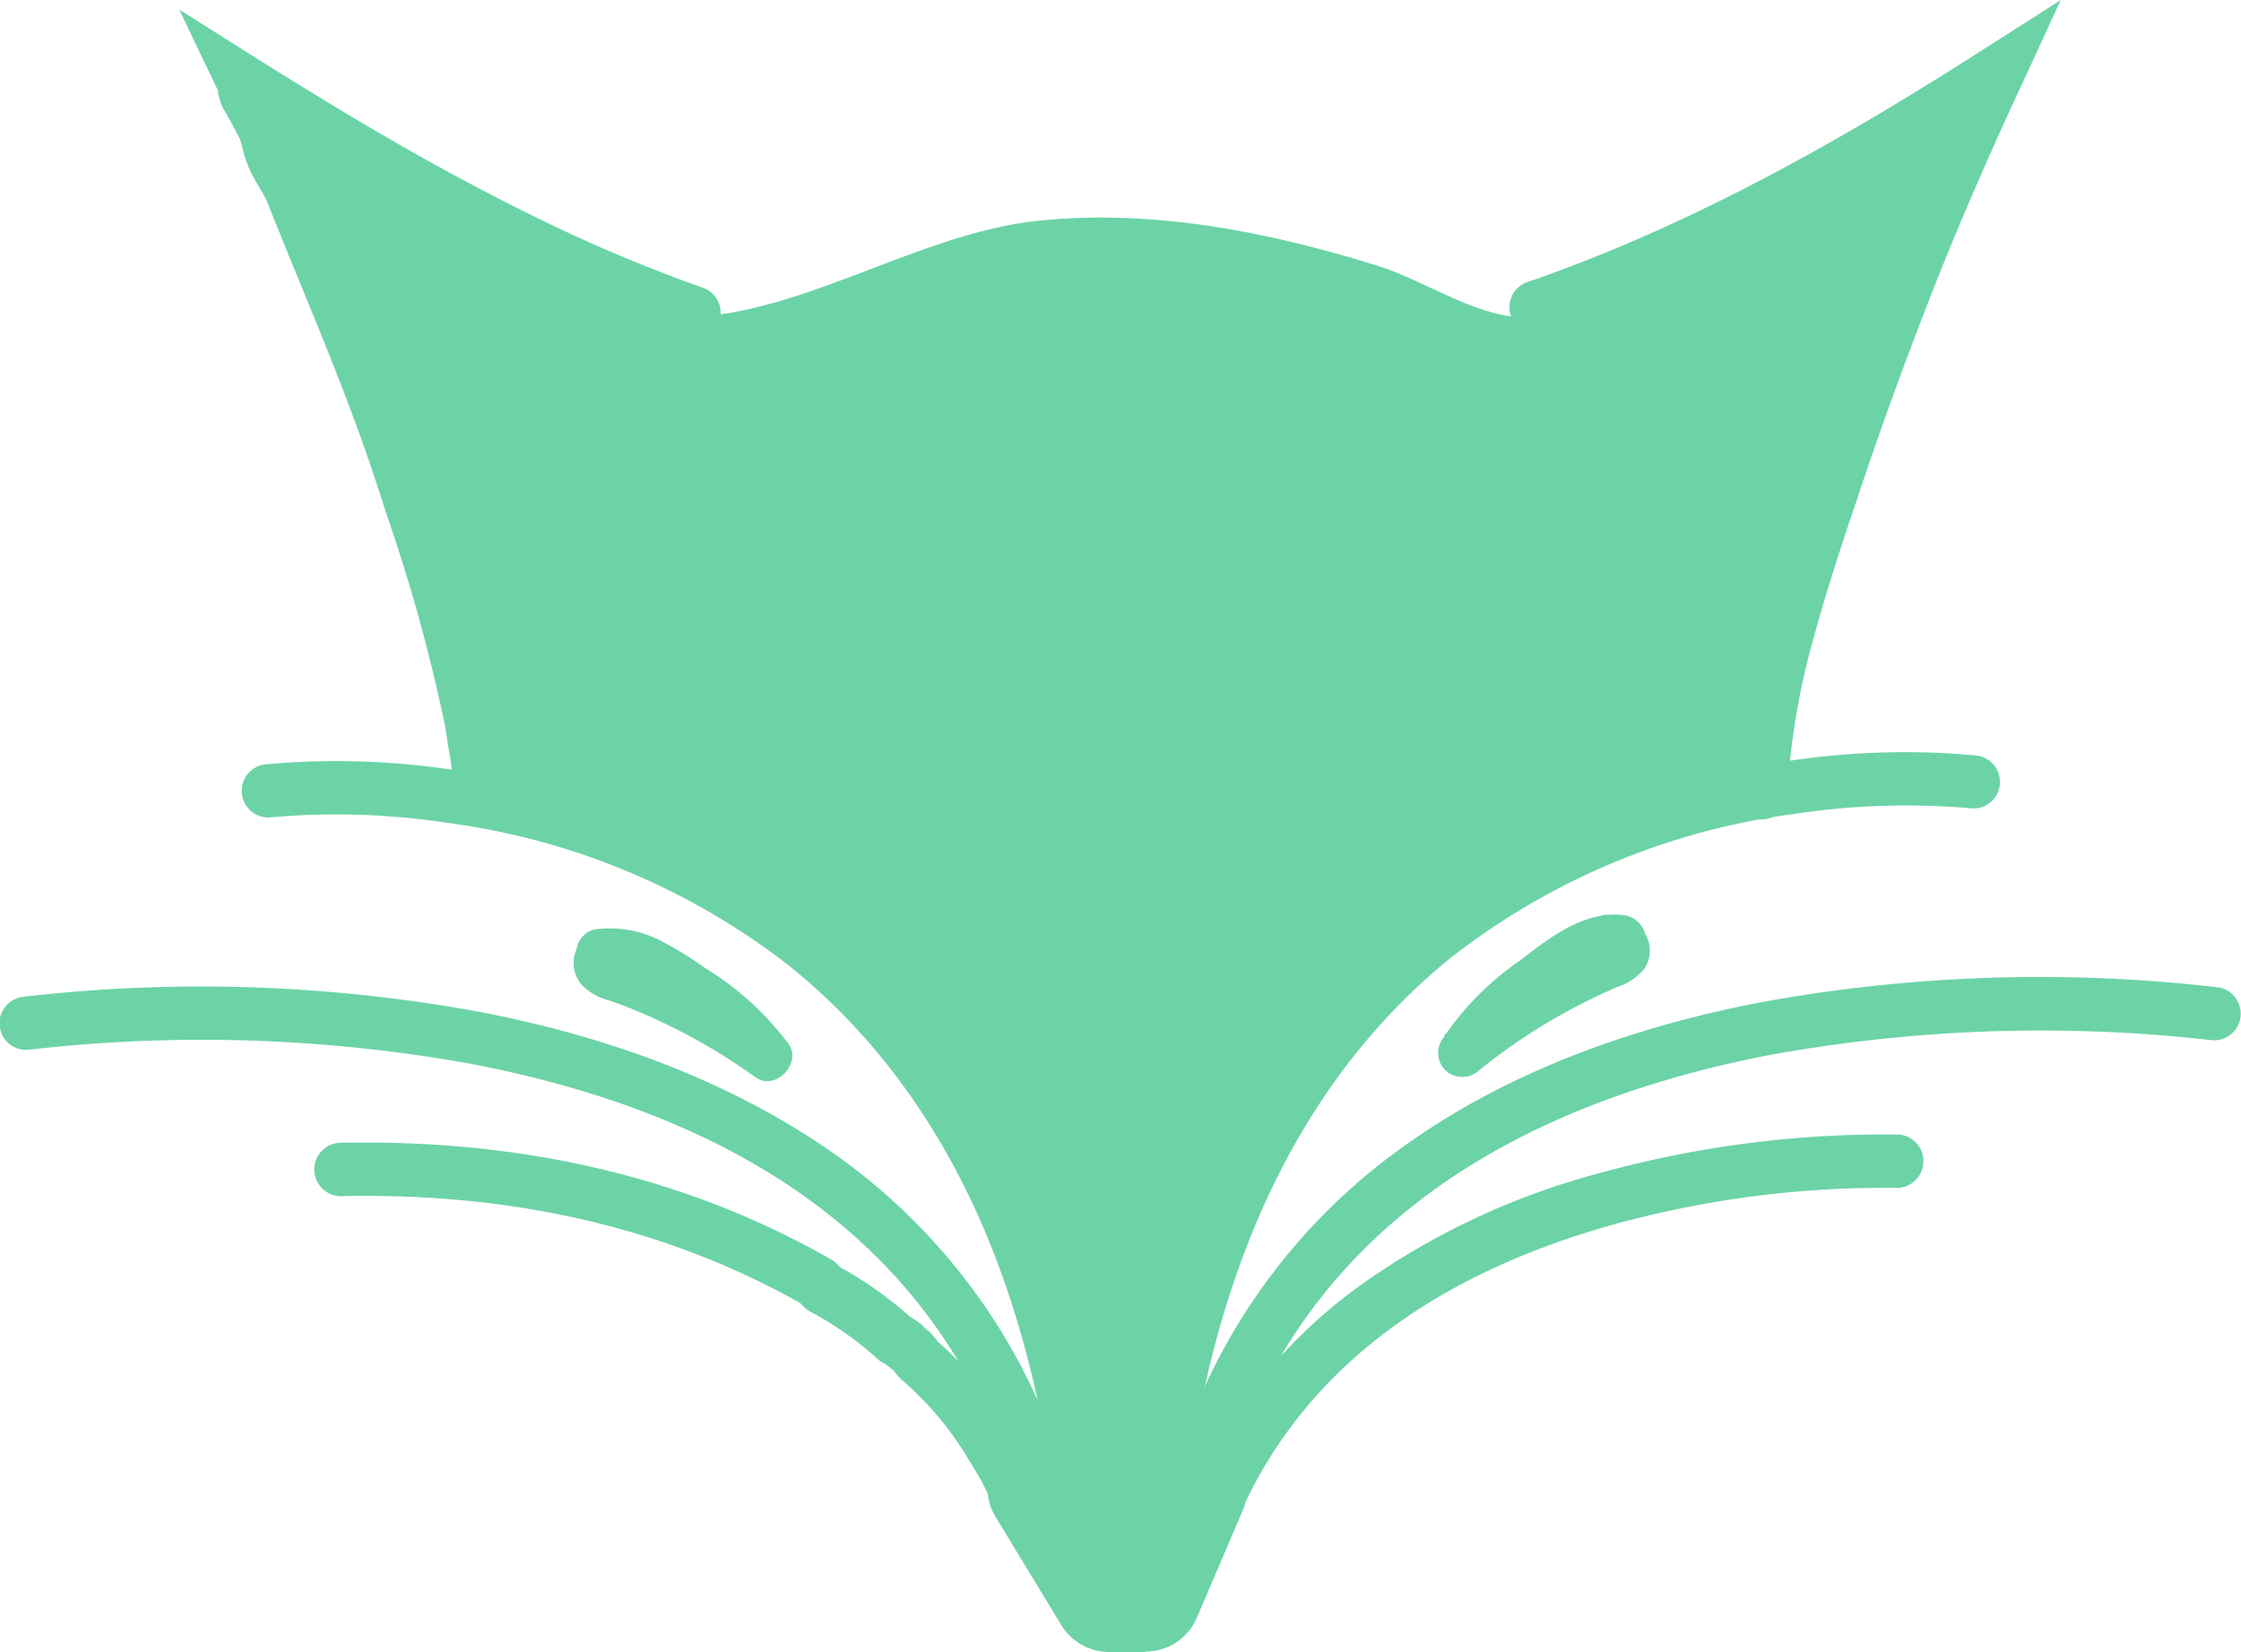
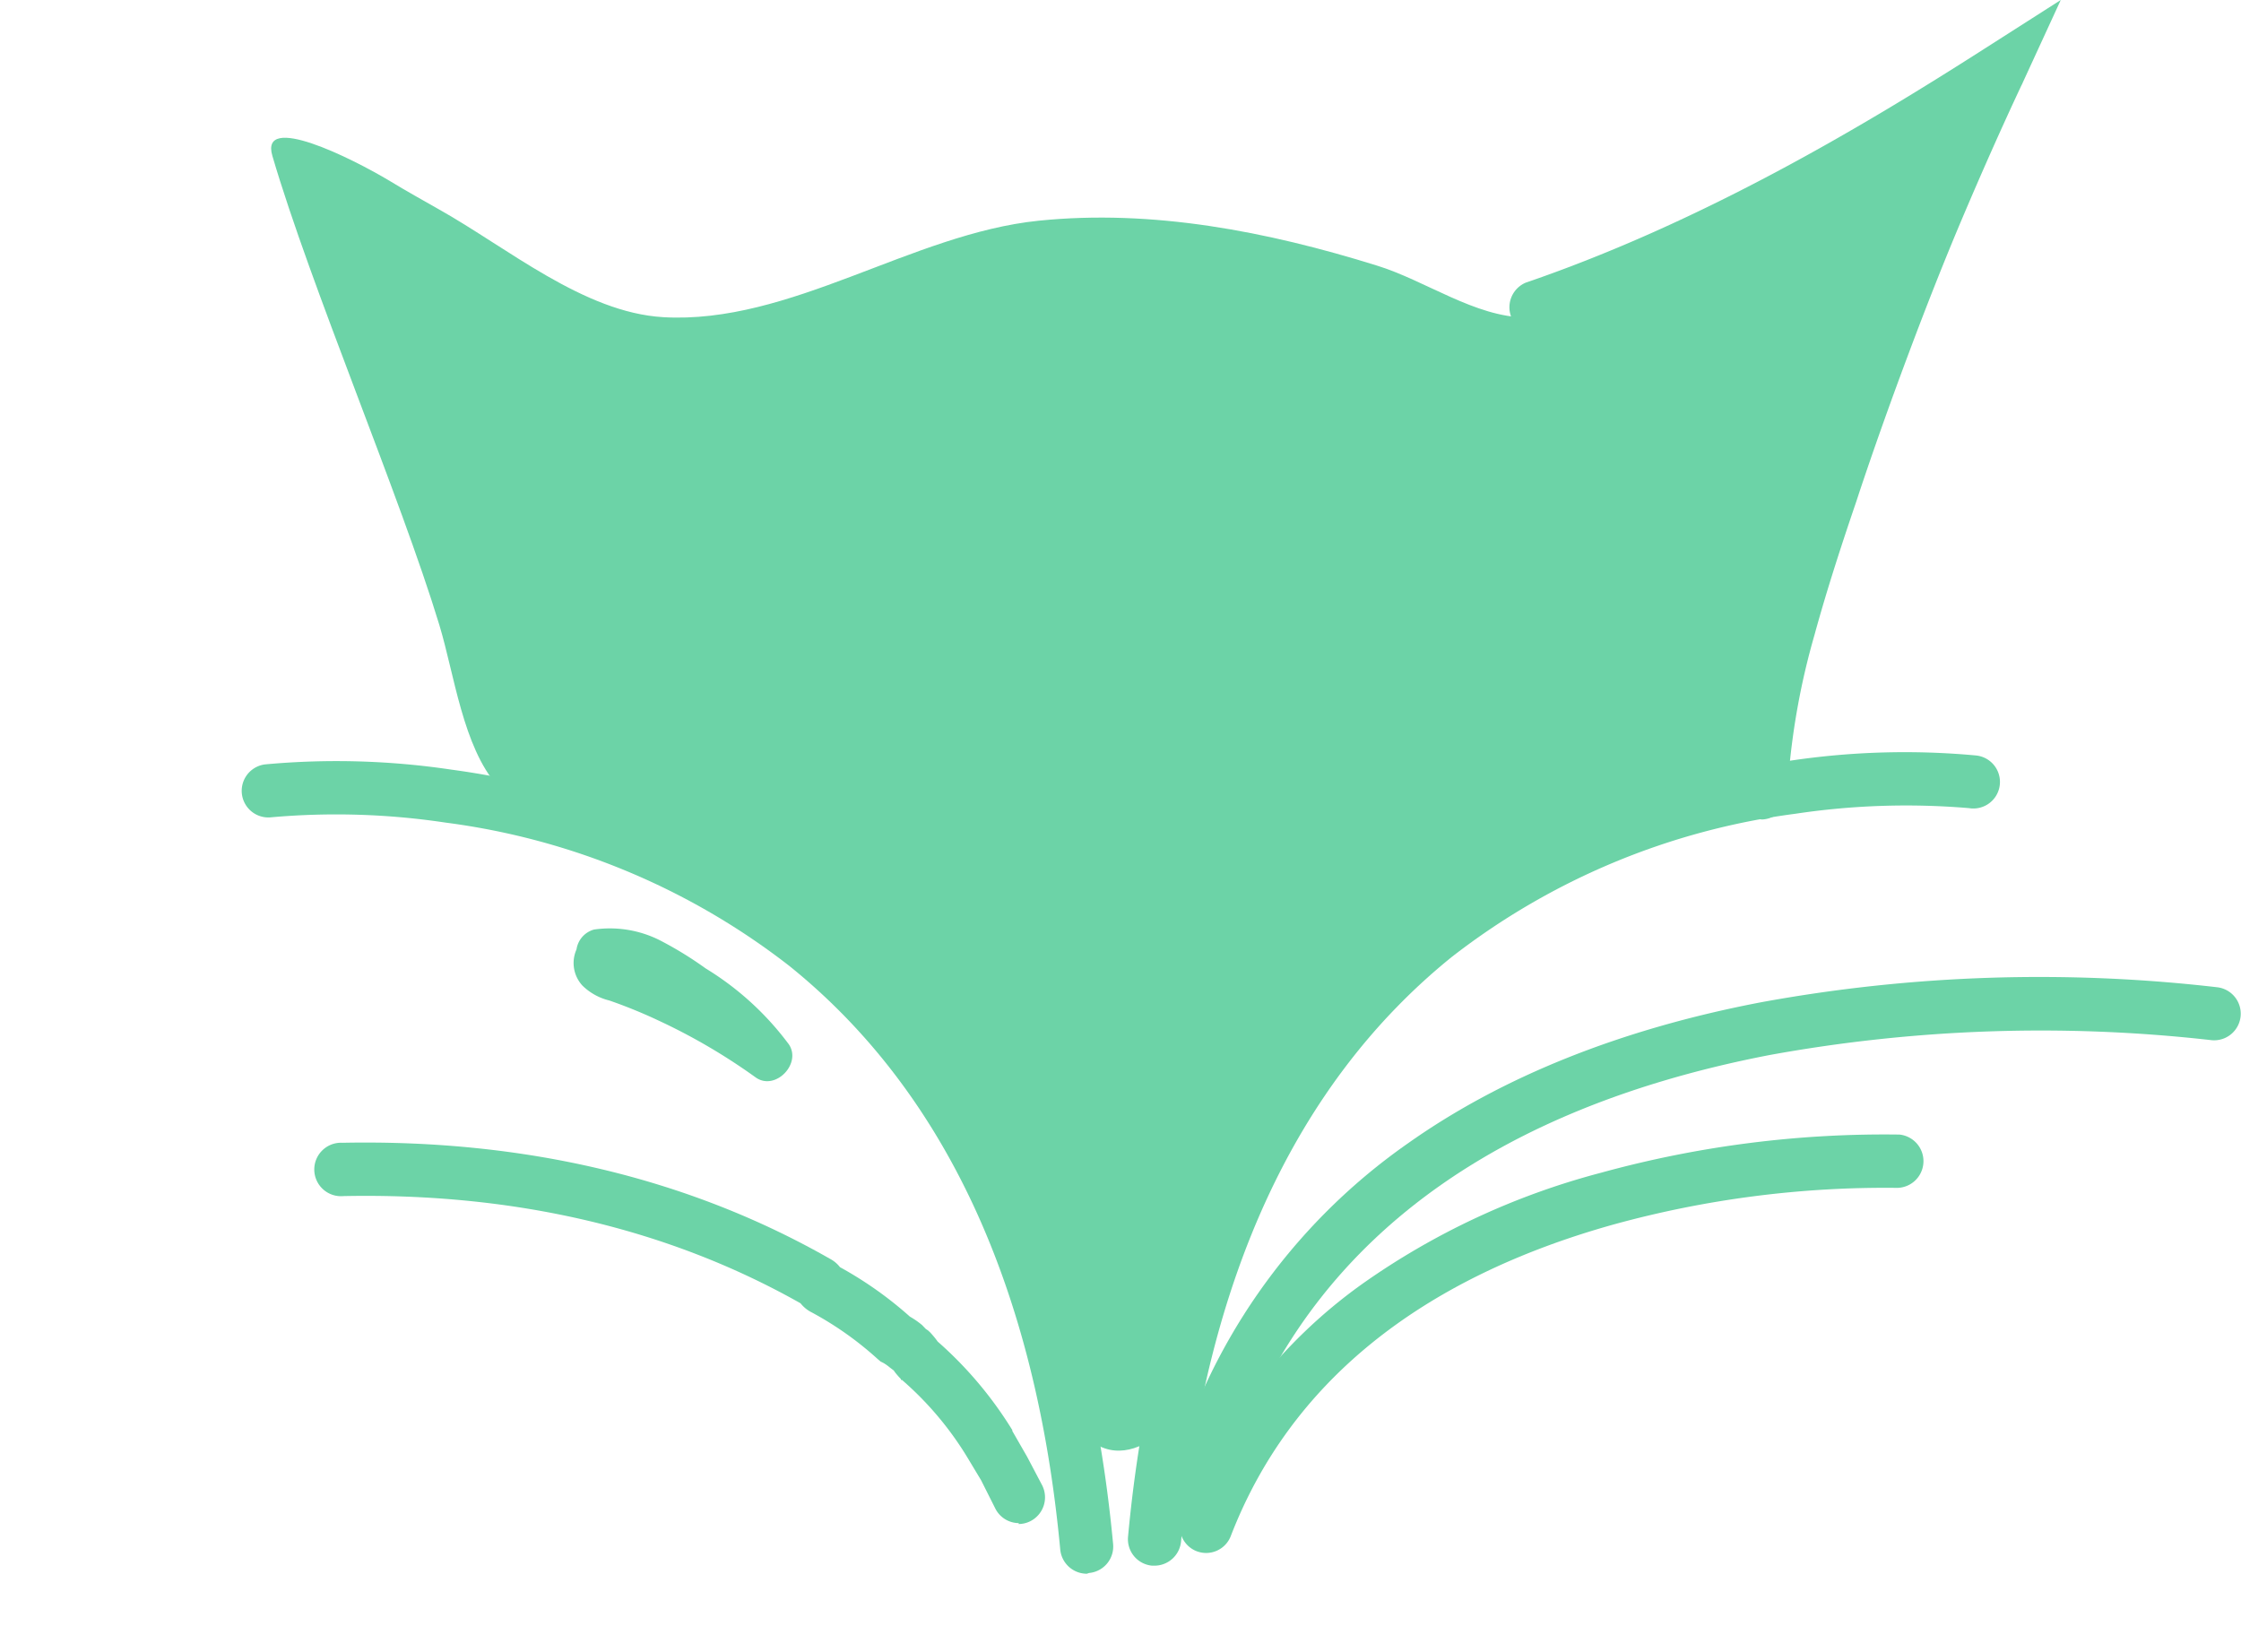
<svg xmlns="http://www.w3.org/2000/svg" viewBox="0 0 150.07 110.63">
  <defs>
    <style>.cls-1{fill:#6cd3a7;}</style>
  </defs>
  <title>Recurso 20</title>
  <g id="Capa_2" data-name="Capa 2">
    <g id="Layer_4" data-name="Layer 4">
      <path class="cls-1" d="M44.39,21.24c8.54.5,16.66-5.59,25.17-6.46,7.62-.78,15.31.72,22.63,3,3.26,1,6.59,3.46,10,3.48,8,0,15.74-6.63,22.9-10.49,2.59-1.4,8.94-5.81,8.15-3l-9.82,23.78c-.33,1.2-6.47,21.76-7.7,22C98.21,57.16,81.23,72.33,77.9,89.94c-.34,1.8,1.64,3.35.68,4.91S75.69,97.57,74,97c-1.94-.64-2.69-2.93-3.19-4.91-1.7-6.57-3.76-13.12-7.15-19S55.4,62,49.28,59C44,56.52,37.2,57,33.32,52.63,31,50,30.43,45.18,29.42,41.85c-2.61-8.59-8.63-22.71-11.18-31.41-.86-2.91,5.27.12,7.88,1.69,1.1.67,2.22,1.29,3.29,1.9,4.58,2.57,9.69,6.9,15,7.21" />
-       <path class="cls-1" d="M32.12,55h0a1.79,1.79,0,0,1-1.76-1.81A19.58,19.58,0,0,0,30,49.9q-.09-.59-.18-1.2a114.28,114.28,0,0,0-3.91-14.19l-.57-1.76c-1.5-4.63-3.28-9-5.17-13.61-.77-1.87-1.56-3.81-2.33-5.75-.13-.25-.28-.52-.45-.8s-.41-.7-.6-1.08a8.06,8.06,0,0,1-.57-1.67c-.05-.18-.09-.35-.14-.5-.39-.77-.77-1.45-1.18-2.17L14.82,7l-.06-.17c-.07-.23-.11-.43-.15-.58s0,0,0-.08l0-.08h0L12,.64l5.1,3.22c2.33,1.46,4.41,2.74,6.37,3.91,4.2,2.51,8,4.59,11.6,6.38a105,105,0,0,0,12.11,5.16A1.79,1.79,0,0,1,46,22.68a110.32,110.32,0,0,1-12.52-5.33c-3.69-1.83-7.56-4-11.84-6.51L19.94,9.79a.5.5,0,0,0,0,.13c.14.27.31.56.49.87s.41.7.59,1.07l0,.07,0,.08c.77,1.94,1.56,3.89,2.34,5.78,1.83,4.47,3.73,9.1,5.27,13.87.19.59.37,1.17.56,1.75a119,119,0,0,1,4,14.67v.1c0,.39.11.79.17,1.18a23.42,23.42,0,0,1,.37,3.87A1.78,1.78,0,0,1,32.12,55" />
-       <path class="cls-1" d="M72.78,105.39A1.79,1.79,0,0,1,71,103.77C69.36,86.2,63.25,73.05,52.85,64.68a47.39,47.39,0,0,0-23-9.59,49.25,49.25,0,0,0-11.66-.36,1.78,1.78,0,0,1-.44-3.54,52.09,52.09,0,0,1,12.47.35,55.84,55.84,0,0,1,12,3,47.13,47.13,0,0,1,12.82,7.29c11.2,9,17.76,23,19.5,41.57a1.78,1.78,0,0,1-1.61,1.94h-.16" />
-       <path class="cls-1" d="M70.07,102.37a1.77,1.77,0,0,1-1.71-1.31c-4.38-16-16.8-26-36.9-29.83A101.5,101.5,0,0,0,2,70.29a1.78,1.78,0,0,1-.5-3.53,103.22,103.22,0,0,1,30.59,1c9.37,1.79,17.33,5,23.66,9.43a40.5,40.5,0,0,1,16,23,1.78,1.78,0,0,1-1.24,2.19,1.59,1.59,0,0,1-.48.07" />
+       <path class="cls-1" d="M72.78,105.39A1.79,1.79,0,0,1,71,103.77C69.36,86.2,63.25,73.05,52.85,64.68a47.39,47.39,0,0,0-23-9.59,49.25,49.25,0,0,0-11.66-.36,1.78,1.78,0,0,1-.44-3.54,52.09,52.09,0,0,1,12.47.35,55.84,55.84,0,0,1,12,3,47.13,47.13,0,0,1,12.82,7.29c11.2,9,17.76,23,19.5,41.57a1.78,1.78,0,0,1-1.61,1.94" />
      <path class="cls-1" d="M68.23,102a1.77,1.77,0,0,1-1.59-1l-.94-1.87-.92-1.53a21.85,21.85,0,0,0-4.38-5.19l-.07,0,0-.06a5,5,0,0,1-.44-.51.18.18,0,0,0-.05-.07l-.25-.19a3.14,3.14,0,0,0-.42-.3l-.2-.1L58.76,91a22.23,22.23,0,0,0-4.4-3.11,2.22,2.22,0,0,1-.75-.61c-8.85-5-19.15-7.41-30.61-7.18a1.79,1.79,0,1,1-.07-3.57c12.2-.24,23.19,2.37,32.65,7.77a2.06,2.06,0,0,1,.67.56,25.44,25.44,0,0,1,4.68,3.31,5.83,5.83,0,0,1,.81.56L62,89l.15.1.13.12a6.17,6.17,0,0,1,.43.51l.08.11a26.06,26.06,0,0,1,5,5.93l0,.06,1,1.74,1,1.9a1.79,1.79,0,0,1-.79,2.4,1.74,1.74,0,0,1-.8.19" />
      <path class="cls-1" d="M40.63,65.36c-.15,0,.11,0,.13,0a3.65,3.65,0,0,1,.47,0c.3,0-.16,0,.13,0l.37.08A5.22,5.22,0,0,1,43,66a31.75,31.75,0,0,1,2.75,1.74A15.61,15.61,0,0,1,50,71.55l2.22-2.22A41.66,41.66,0,0,0,46.76,66c-1-.5-2-1-3-1.37-.5-.21-1-.41-1.53-.6l-.73-.26c-.06,0-.29-.06-.21-.07s.06,0,.07.05A1.05,1.05,0,0,1,41.52,65a1.62,1.62,0,1,0-2.8-1.64A2.23,2.23,0,0,0,39,66a3.87,3.87,0,0,0,1.8,1,33.26,33.26,0,0,1,3.29,1.34,40,40,0,0,1,6.51,3.81c1.31.94,3.11-.92,2.22-2.22a19.72,19.72,0,0,0-5.57-5.08,24.06,24.06,0,0,0-3.1-1.9,7.43,7.43,0,0,0-4.37-.7,1.62,1.62,0,0,0-1.13,2,1.66,1.66,0,0,0,2,1.13" />
      <path class="cls-1" d="M117.93,54.86h-.07A1.79,1.79,0,0,1,116.14,53c0-.42,0-.85.07-1.28a52.47,52.47,0,0,1,1.85-10.16c.85-3.09,1.88-6.17,2.87-9.15l.17-.49c1.06-3.19,2.19-6.37,3.34-9.43s2.42-6.27,3.7-9.3c.53-1.25,1.07-2.51,1.62-3.76a137.29,137.29,0,0,1-26.44,12.88,1.79,1.79,0,0,1-1.15-3.38c11.91-4.08,22.66-10.51,30.71-15.66L138,0l-2.54,5.52a1.78,1.78,0,0,1-.1.21c-1.36,2.9-2.68,5.88-3.94,8.85s-2.48,6.08-3.64,9.18-2.25,6.15-3.3,9.3l-.16.49c-1,2.93-2,6-2.82,9A48.34,48.34,0,0,0,119.77,52c0,.39,0,.78-.06,1.16a1.78,1.78,0,0,1-1.78,1.72M132.24,4l.3.14L132.25,4V4" />
      <path class="cls-1" d="M77.32,104.85h-.17a1.78,1.78,0,0,1-1.61-1.94C77.26,84.31,83.82,70.32,95,61.31A47.4,47.4,0,0,1,107.83,54a55,55,0,0,1,12-3.05,51.8,51.8,0,0,1,12.47-.36,1.78,1.78,0,1,1-.44,3.53,50,50,0,0,0-11.66.38,47.43,47.43,0,0,0-23,9.6C86.82,72.5,80.72,85.66,79.09,103.23a1.79,1.79,0,0,1-1.77,1.62" />
      <path class="cls-1" d="M80,101.82a2,2,0,0,1-.48-.06,1.78,1.78,0,0,1-1.24-2.19,40.5,40.5,0,0,1,16-23c6.33-4.48,14.29-7.66,23.65-9.45a103.41,103.41,0,0,1,30.59-1,1.78,1.78,0,1,1-.5,3.53,101.43,101.43,0,0,0-29.5,1c-20,3.86-32.43,13.9-36.8,29.83A1.77,1.77,0,0,1,80,101.82" />
      <path class="cls-1" d="M80.77,104a1.81,1.81,0,0,1-.64-.12,1.77,1.77,0,0,1-1-2.3A34.32,34.32,0,0,1,91.2,86a49.47,49.47,0,0,1,16-7.46,71.56,71.56,0,0,1,20-2.56,1.79,1.79,0,0,1-.14,3.57,68.55,68.55,0,0,0-19,2.45C95,85.65,86.37,92.67,82.43,102.84A1.77,1.77,0,0,1,80.77,104" />
-       <path class="cls-1" d="M108.66,61.27c-2.7-.24-4.93,1.56-6.94,3.1a19.39,19.39,0,0,0-5.2,5.33,1.62,1.62,0,0,0,.41,2.09,1.65,1.65,0,0,0,2.13-.12,39.29,39.29,0,0,1,6-4c1.06-.58,2.15-1.1,3.25-1.58a3.8,3.8,0,0,0,1.82-1.23,2.24,2.24,0,0,0,0-2.4,1.66,1.66,0,0,0-2.22-.58,1.64,1.64,0,0,0-.58,2.22l0-1a3.07,3.07,0,0,1,.25-.26.79.79,0,1,0-.07,0c-.32.17-.67.28-1,.43-.49.21-1,.44-1.47.67-1,.47-1.93,1-2.86,1.53a42.51,42.51,0,0,0-5.48,3.85l2.55,2a9.94,9.94,0,0,1,1.81-2.26c.36-.36.74-.7,1.13-1l.63-.52.29-.23.17-.13c.84-.64,1.67-1.3,2.56-1.86a4.23,4.23,0,0,1,2.75-.8,1.62,1.62,0,0,0,1.62-1.62,1.66,1.66,0,0,0-1.62-1.62" />
-       <path class="cls-1" d="M69.37,97.8c2.68-.7,7.12-1.4,11.11.12a1.92,1.92,0,0,1,1.11,2.54l-3.08,7.2a2,2,0,0,1-1.81,1.19H74.28a2,2,0,0,1-1.69-.94l-4.4-7.26a1.92,1.92,0,0,1,1.18-2.85" />
-       <path class="cls-1" d="M76.7,110.63H74.28a3.76,3.76,0,0,1-3.21-1.8l-4.4-7.25a3.65,3.65,0,0,1-.27-3.29,3.7,3.7,0,0,1,2.52-2.21c3.17-.83,7.87-1.48,12.2.17a3.73,3.73,0,0,1,2.11,2,3.61,3.61,0,0,1,0,2.88l-3.08,7.2a3.73,3.73,0,0,1-3.45,2.27m-6.88-11.1a.14.14,0,0,0-.11.09.1.1,0,0,0,0,.11l4.4,7.25a.18.18,0,0,0,.16.08H76.7a.2.2,0,0,0,.18-.1L80,99.76a.08.08,0,0,0,0-.08.18.18,0,0,0-.11-.1c-3.62-1.38-7.83-.63-10,0" />
    </g>
  </g>
</svg>